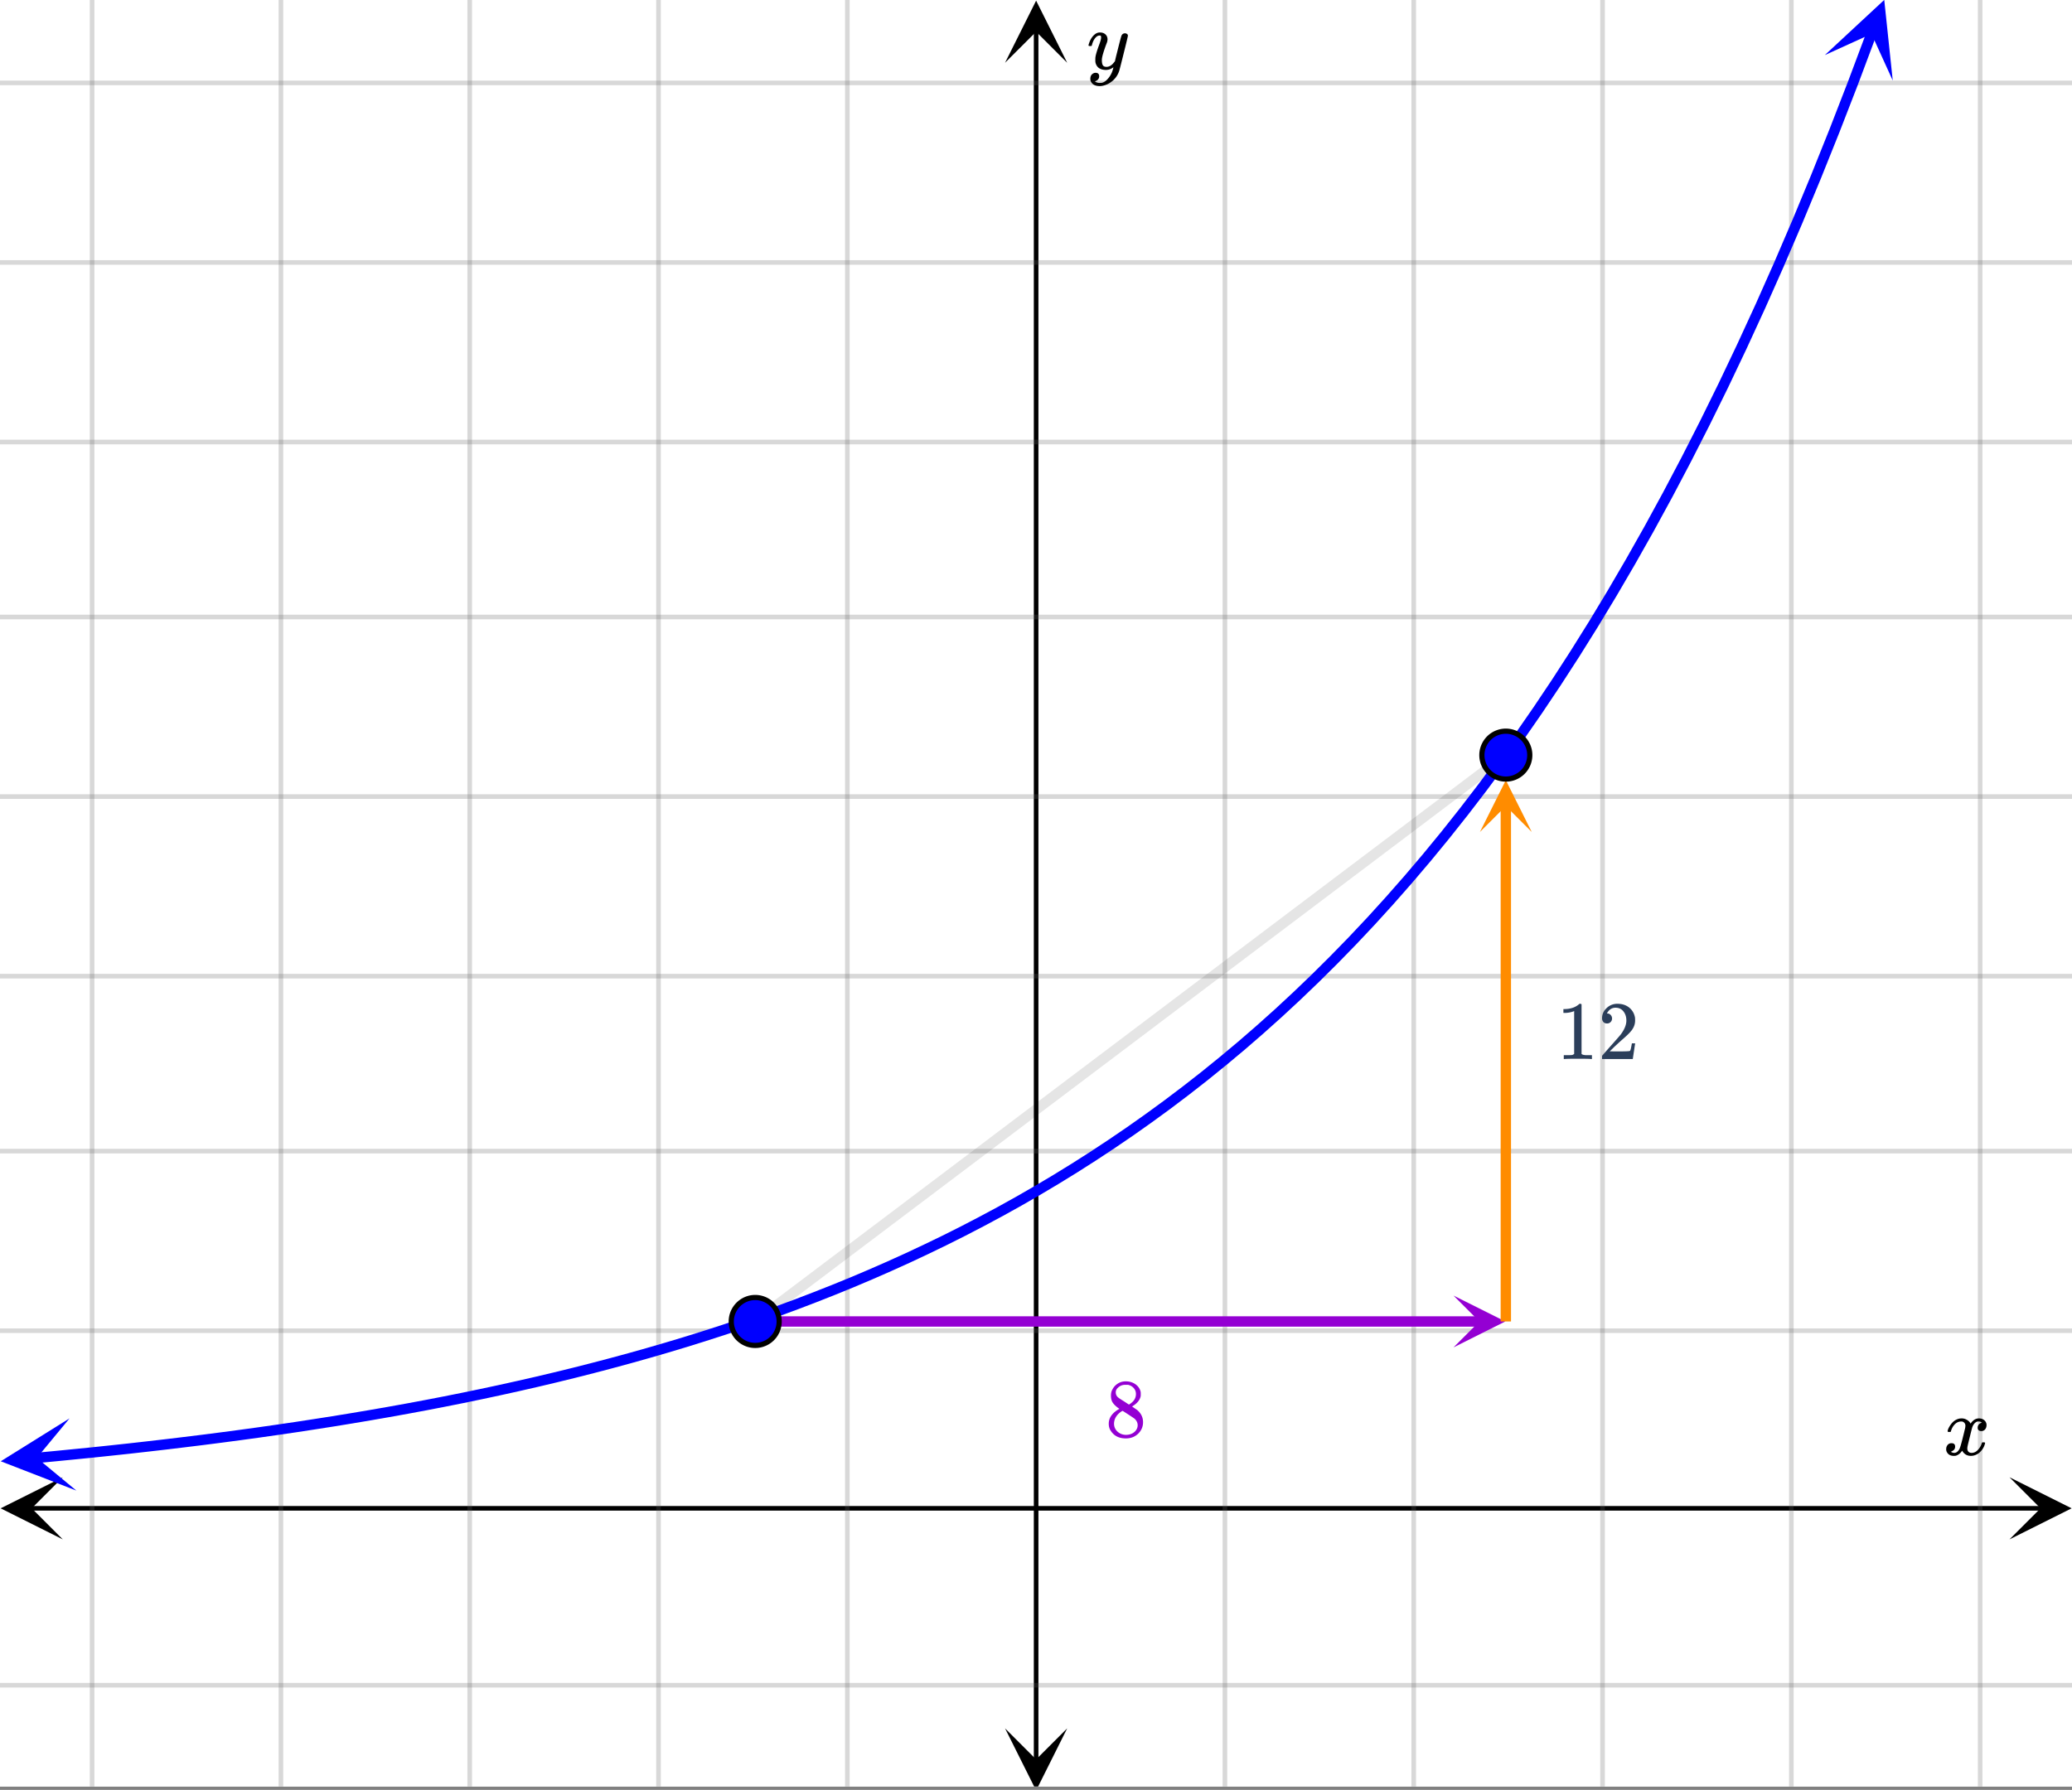
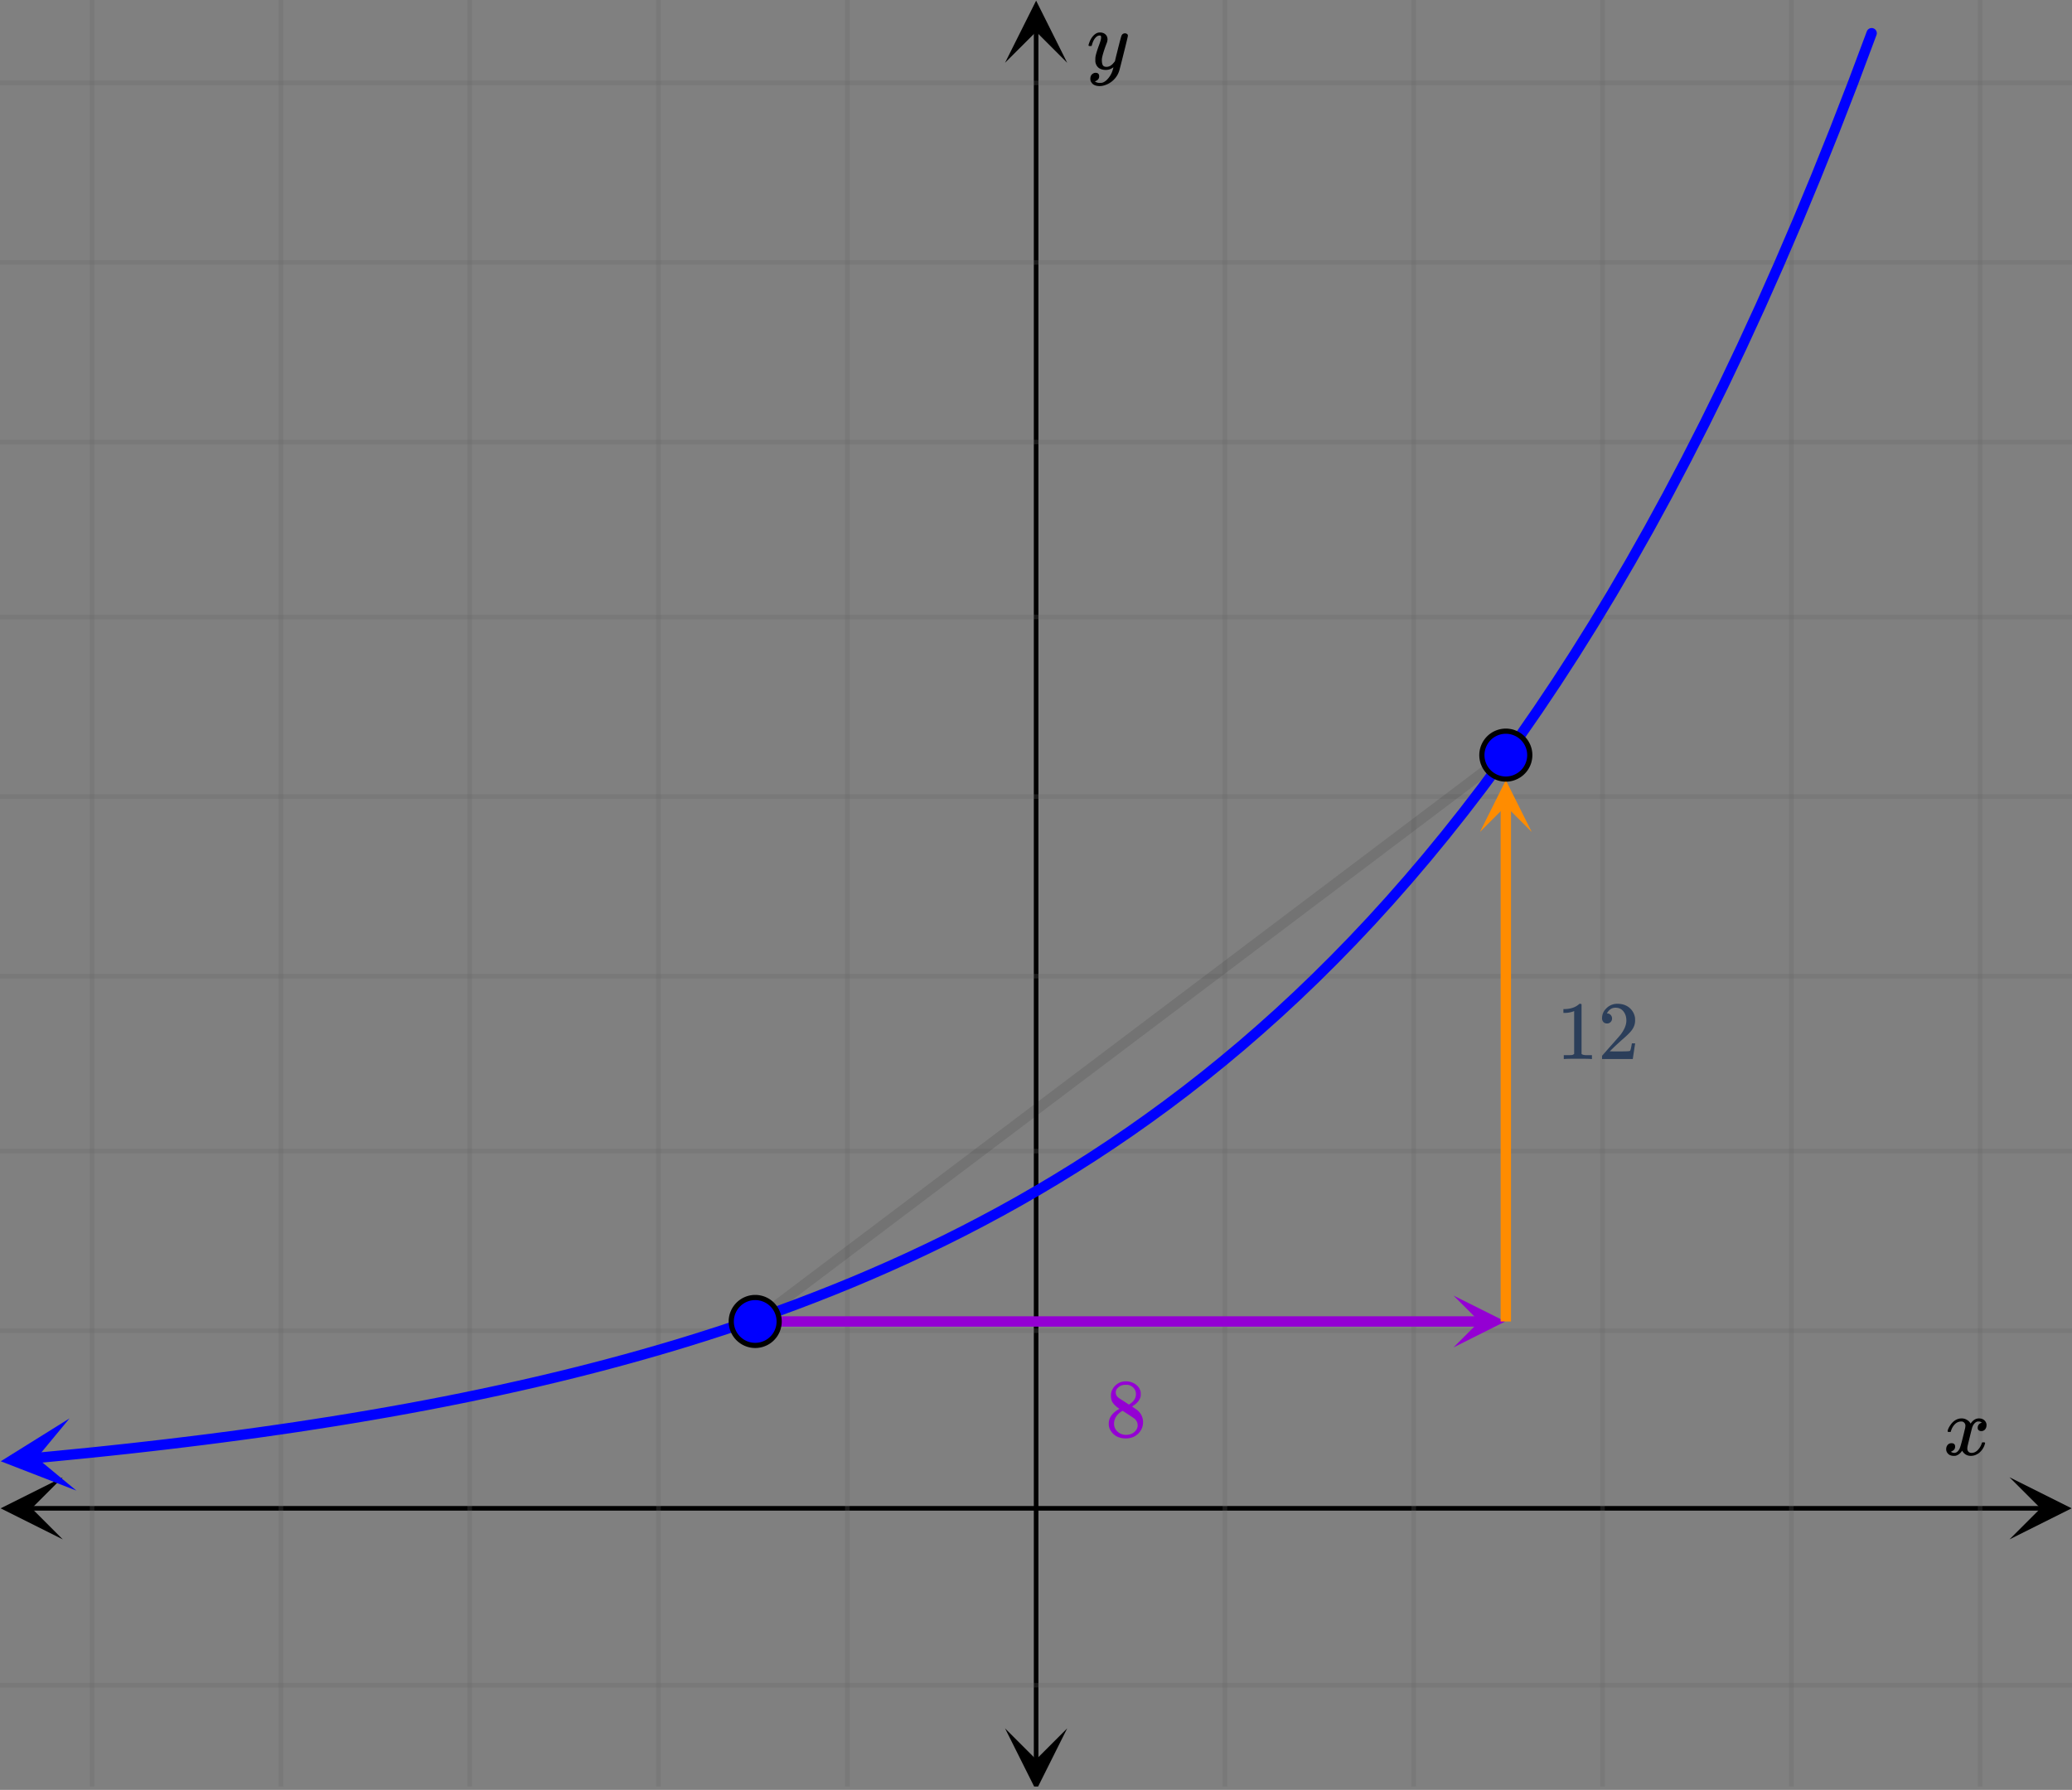
<svg xmlns="http://www.w3.org/2000/svg" xmlns:xlink="http://www.w3.org/1999/xlink" width="449.28" height="388.16" viewBox="0 0 336.96 291.12">
  <rect x="0" y="0" width="336.96" height="291.12" fill="#808080" stroke="none" />
  <defs>
    <symbol overflow="visible" id="n">
      <path d="M.781-3.75C.727-3.8.703-3.848.703-3.89c.031-.25.172-.563.422-.938.414-.633.941-1.004 1.578-1.11.133-.007.235-.015.297-.015.313 0 .598.086.86.25.269.156.46.355.578.594.113-.157.187-.25.218-.282.332-.375.711-.562 1.14-.562.364 0 .661.105.891.312.227.211.344.465.344.766 0 .281-.078.516-.234.703a.776.776 0 0 1-.625.281.64.64 0 0 1-.422-.14.521.521 0 0 1-.156-.39c0-.415.222-.696.672-.845a.58.58 0 0 0-.141-.093.705.705 0 0 0-.39-.094.91.91 0 0 0-.266.031c-.336.149-.586.445-.75.89-.032.075-.164.579-.39 1.516-.231.93-.356 1.45-.376 1.563a1.827 1.827 0 0 0-.047.406c0 .211.063.383.188.516.125.125.289.187.5.187.383 0 .726-.16 1.031-.484.3-.32.508-.676.625-1.063.02-.082.04-.129.063-.14.03-.02.109-.031.234-.031.164 0 .25.039.25.109 0 .012-.012.058-.031.14-.149.563-.461 1.055-.938 1.47-.43.323-.875.484-1.344.484-.625 0-1.101-.282-1.421-.844-.262.406-.594.68-1 .812-.086.02-.2.032-.344.032-.524 0-.89-.188-1.11-.563a.953.953 0 0 1-.14-.531c0-.27.078-.5.234-.688a.798.798 0 0 1 .625-.28c.395 0 .594.187.594.562 0 .336-.164.574-.484.718a.359.359 0 0 1-.063.047l-.078.031c-.012.012-.024.016-.031.016h-.032c0 .031.063.074.188.125a.817.817 0 0 0 .36.078c.32 0 .597-.203.827-.61.102-.163.282-.75.532-1.75.05-.206.109-.437.171-.687.063-.257.11-.457.141-.593.031-.133.05-.211.063-.235a2.86 2.86 0 0 0 .078-.531.678.678 0 0 0-.188-.5.613.613 0 0 0-.484-.203c-.406 0-.762.156-1.063.469a2.562 2.562 0 0 0-.609 1.078c-.012.074-.031.12-.063.14a.752.752 0 0 1-.218.016zm0 0" />
    </symbol>
    <symbol overflow="visible" id="o">
      <path d="M6.234-5.813c.125 0 .227.04.313.11.094.062.14.152.14.266 0 .117-.226 1.058-.671 2.828C5.578-.836 5.328.133 5.266.312a3.459 3.459 0 0 1-.688 1.22 3.641 3.641 0 0 1-1.11.874c-.491.239-.945.36-1.359.36-.687 0-1.152-.22-1.39-.657-.094-.125-.14-.304-.14-.53 0-.306.085-.544.265-.72.187-.168.379-.25.578-.25.394 0 .594.188.594.563 0 .332-.157.578-.47.734a.298.298 0 0 1-.062.032.295.295 0 0 0-.078.03c-.011.009-.023.016-.031.016L1.328 2c.031.05.129.11.297.172.133.05.273.078.422.078h.11c.155 0 .273-.012.359-.031.332-.094.648-.324.953-.688A3.69 3.69 0 0 0 4.188.25c.093-.3.14-.477.14-.531 0-.008-.012-.004-.031.015a.358.358 0 0 1-.078.047c-.336.239-.703.36-1.11.36-.46 0-.84-.106-1.14-.313-.293-.219-.48-.531-.563-.937a2.932 2.932 0 0 1-.015-.407c0-.218.007-.382.03-.5.063-.394.266-1.054.61-1.984.196-.531.297-.898.297-1.11a.838.838 0 0 0-.031-.265c-.024-.05-.074-.078-.156-.078h-.063c-.21 0-.406.094-.594.281-.293.293-.511.727-.656 1.297 0 .012-.008.027-.015.047a.188.188 0 0 1-.032.047l-.015.015c-.012.012-.028.016-.047.016h-.36C.305-3.8.281-3.836.281-3.86a.97.97 0 0 1 .047-.203c.188-.625.469-1.113.844-1.468.3-.282.617-.422.953-.422.383 0 .688.105.906.312.227.2.344.485.344.86-.023.168-.04.261-.047.281 0 .055-.07.246-.203.578-.367 1-.586 1.735-.656 2.203a1.857 1.857 0 0 0-.016.297c0 .344.05.61.156.797.114.18.313.266.594.266.207 0 .406-.051.594-.157a1.84 1.84 0 0 0 .422-.328c.093-.101.21-.242.36-.422a32.833 32.833 0 0 1 .25-1.063c.093-.35.175-.687.25-1 .343-1.35.534-2.062.577-2.124a.592.592 0 0 1 .578-.36zm0 0" />
    </symbol>
    <symbol overflow="visible" id="p">
      <path d="M2.313-4.516c-.438-.289-.778-.593-1.016-.906-.242-.312-.36-.723-.36-1.234 0-.383.07-.707.22-.969.195-.406.488-.734.874-.984.383-.25.82-.375 1.313-.375.613 0 1.144.164 1.594.484.445.324.722.734.828 1.234.007.055.015.164.015.329 0 .199-.008.328-.015.39-.137.594-.547 1.11-1.235 1.547l-.156.11c.5.343.758.523.781.53.664.544 1 1.215 1 2.016 0 .73-.265 1.356-.797 1.875-.53.508-1.199.766-2 .766C2.254.297 1.441-.11.922-.922c-.23-.32-.344-.71-.344-1.172 0-.976.578-1.785 1.735-2.422zM5-6.922c0-.383-.125-.71-.375-.984a1.69 1.69 0 0 0-.922-.516h-.437c-.48 0-.883.164-1.204.485-.23.21-.343.453-.343.734 0 .387.164.695.5.922.039.043.328.23.86.562l.78.516c.008-.008.067-.047.172-.11a2.95 2.95 0 0 0 .25-.187C4.758-5.883 5-6.36 5-6.922zM1.437-2.109c0 .523.192.96.579 1.312a2.01 2.01 0 0 0 1.359.516c.363 0 .695-.07 1-.219.3-.156.531-.36.688-.61.144-.226.218-.472.218-.734 0-.383-.156-.726-.468-1.031-.075-.07-.45-.328-1.125-.766l-.407-.265C3.133-4 3.02-4.07 2.937-4.125l-.109-.063-.156.079c-.563.367-.938.812-1.125 1.343-.074.243-.11.461-.11.657zm0 0" />
    </symbol>
    <symbol overflow="visible" id="q">
      <path d="M5.61 0c-.157-.031-.872-.047-2.141-.047C2.207-.047 1.5-.03 1.344 0h-.157v-.625h.344c.52 0 .86-.008 1.016-.031.07-.008.18-.067.328-.172v-6.969c-.023 0-.059.016-.11.047a4.134 4.134 0 0 1-1.39.25h-.25v-.625h.25c.758-.02 1.39-.188 1.89-.5a2.46 2.46 0 0 0 .422-.313c.008-.03.063-.046.157-.046a.36.36 0 0 1 .234.078v8.078c.133.137.43.203.89.203h.798V0zm0 0" />
    </symbol>
    <symbol overflow="visible" id="r">
      <path d="M1.484-5.781c-.25 0-.449-.078-.593-.235a.872.872 0 0 1-.22-.609c0-.645.243-1.195.735-1.656a2.46 2.46 0 0 1 1.766-.703c.77 0 1.41.21 1.922.625.508.418.82.964.937 1.64.008.168.016.32.016.453 0 .524-.156 1.012-.469 1.47-.25.374-.758.89-1.516 1.546-.324.281-.777.695-1.359 1.234l-.781.766 1.016.016c1.414 0 2.164-.024 2.25-.079.039-.007.085-.101.14-.28.031-.095.094-.4.188-.923v-.03h.53v.03l-.374 2.47V0h-5v-.25c0-.188.008-.29.031-.313.008-.007.383-.437 1.125-1.28.977-1.095 1.61-1.813 1.89-2.157.602-.82.907-1.57.907-2.25 0-.594-.156-1.086-.469-1.484-.312-.407-.746-.61-1.297-.61-.523 0-.945.235-1.265.703-.024.032-.047.079-.078.141a.274.274 0 0 0-.047.078c0 .012.02.016.062.016a.68.68 0 0 1 .547.25.801.801 0 0 1 .219.562c0 .23-.078.422-.235.578a.76.76 0 0 1-.578.235zm0 0" />
    </symbol>
    <clipPath id="a">
-       <path d="M0 0h336.96v290.57H0zm0 0" />
-     </clipPath>
+       </clipPath>
    <clipPath id="b">
      <path d="M.102 240.266H11V251H.102zm0 0" />
    </clipPath>
    <clipPath id="c">
      <path d="M326.79 240.266h10.17V251h-10.17zm0 0" />
    </clipPath>
    <clipPath id="d">
      <path d="M14 0h309v290.57H14zm0 0" />
    </clipPath>
    <clipPath id="e">
      <path d="M163.445 281H174v9.57h-10.555zm0 0" />
    </clipPath>
    <clipPath id="f">
      <path d="M163.445 0H174v10.21h-10.555zm0 0" />
    </clipPath>
    <clipPath id="g">
      <path d="M0 13h336.96v262H0zm0 0" />
    </clipPath>
    <clipPath id="h">
      <path d="M0 230h13v13H0zm0 0" />
    </clipPath>
    <clipPath id="i">
      <path d="M-.434 231.797l26.422-2.488 2.492 26.421L2.06 258.22zm0 0" />
    </clipPath>
    <clipPath id="j">
      <path d="M296 0h12v14h-12zm0 0" />
    </clipPath>
    <clipPath id="k">
      <path d="M296.762 8.96l9.316-24.85 24.848 9.316-9.313 24.847zm0 0" />
    </clipPath>
    <clipPath id="l">
      <path d="M236.379 210.719H245V220h-8.621zm0 0" />
    </clipPath>
    <clipPath id="m">
      <path d="M240.676 126H250v9.316h-9.324zm0 0" />
    </clipPath>
  </defs>
  <g clip-path="url(#a)" fill="#fff">
    <path d="M0 0h337v291.316H0zm0 0" />
-     <path d="M0 0h337v291.316H0zm0 0" />
  </g>
  <path d="M5.055 245.32h326.89" fill="none" stroke="#000" stroke-width=".749" />
  <g clip-path="url(#b)">
    <path d="M10.21 240.266L.103 245.32l10.109 5.055-5.055-5.055zm0 0" />
  </g>
  <g clip-path="url(#c)">
    <path d="M326.79 240.266l10.108 5.054-10.109 5.055 5.055-5.055zm0 0" />
  </g>
  <g clip-path="url(#d)">
    <path d="M199.203 0v291.316M229.91 0v291.316M260.613 0v291.316M291.316 0v291.316M322.023 0v291.316M137.797 0v291.316M107.09 0v291.316M76.387 0v291.316M45.684 0v291.316M14.977 0v291.316" fill="none" stroke-linecap="round" stroke-linejoin="round" stroke="#666" stroke-opacity=".251" stroke-width=".749" />
  </g>
  <path d="M168.5 286.262V5.055" fill="none" stroke="#000" stroke-width=".749" />
  <g clip-path="url(#e)">
    <path d="M163.445 281.105l5.055 10.11 5.055-10.11-5.055 5.055zm0 0" />
  </g>
  <g clip-path="url(#f)">
    <path d="M163.445 10.21L168.5.103l5.055 10.109-5.055-5.055zm0 0" />
  </g>
  <g clip-path="url(#g)">
    <path d="M0 216.43h337M0 187.223h337M0 158.766h337M0 129.559h337M0 100.352h337M0 71.895h337M0 42.688h337M0 13.48h337M0 274.094h337" fill="none" stroke-linecap="round" stroke-linejoin="round" stroke="#666" stroke-opacity=".251" stroke-width=".749" />
  </g>
  <path d="M244.887 122.816l-122.07 92.114" fill="none" stroke-width="1.685" stroke="#000" stroke-opacity=".102" />
  <path d="M5.875 237.129l3.016-.285 3.015-.297 3.016-.3 3.016-.317 3.015-.324 3.016-.34 3.011-.348 3.016-.363 3.016-.371 3.015-.387 3.016-.399 3.016-.414 3.015-.43 3.016-.44 3.015-.462 3.016-.472 3.016-.492 3.015-.508 3.016-.524 3.016-.543 3.015-.562 3.012-.582 3.016-.602 3.015-.625 3.016-.644 3.015-.668 3.016-.688 3.016-.715 3.015-.738 3.016-.766 3.016-.792 3.015-.817 3.016-.848 3.015-.875 3.016-.906 3.016-.941 3.015-.969 3.012-1.004 3.016-1.039 3.015-1.074 3.016-1.113 3.016-1.153 3.015-1.191 3.016-1.23 3.015-1.278 3.016-1.32 3.016-1.364 3.015-1.414 3.016-1.46 3.016-1.512 3.015-1.567 3.016-1.617 3.015-1.676 3.012-1.734 3.016-1.793 3.015-1.855 3.016-1.922 3.016-1.989 3.015-2.054 3.016-2.13 3.016-2.198 3.015-2.278 3.016-2.355 3.015-2.442 3.016-2.52 3.016-2.613 3.015-2.699 3.016-2.797 3.012-2.89 3.015-2.992 3.016-3.094 3.016-3.203 3.015-3.317 3.016-3.43 3.015-3.546 3.016-3.672 3.016-3.8 3.015-3.93 3.016-4.067 3.016-4.21 3.015-4.353 3.016-4.507 3.015-4.66 3.016-4.825 3.012-4.992 3.015-5.164 3.016-5.34 3.016-5.531 3.015-5.719 3.016-5.922 3.015-6.12 3.016-6.34 3.016-6.555 3.015-6.785 3.016-7.02 3.016-7.266 3.015-7.515 3.016-7.774 3.015-8.047" fill="none" stroke-width="1.685" stroke-linecap="round" stroke-linejoin="round" stroke="#00f" />
  <g clip-path="url(#h)">
    <g clip-path="url(#i)">
      <path d="M11.309 230.691L.12 237.668l12.297 4.766-6.426-5.317zm0 0" fill="#00f" />
    </g>
  </g>
  <g clip-path="url(#j)">
    <g clip-path="url(#k)">
-       <path d="M296.762 8.96l9.664-8.976 1.383 13.118-3.454-7.594zm0 0" fill="#00f" />
-     </g>
+       </g>
  </g>
  <path d="M122.816 214.93h117.86" fill="none" stroke-width="1.685" stroke="#9400d3" />
  <g clip-path="url(#l)">
    <path d="M236.379 210.719l8.422 4.21-8.422 4.216 4.21-4.215zm0 0" fill="#9400d3" />
  </g>
  <path d="M244.887 214.93v-83.91" fill="none" stroke-width="1.685" stroke="#ff8c00" />
  <g clip-path="url(#m)">
    <path d="M240.676 135.316l4.21-8.425 4.212 8.425-4.211-4.214zm0 0" fill="#ff8c00" />
  </g>
  <path d="M126.711 214.93c0 .52-.098 1.015-.297 1.492a3.77 3.77 0 0 1-.844 1.262 3.77 3.77 0 0 1-1.261.843c-.477.2-.973.297-1.493.297a3.82 3.82 0 0 1-1.488-.297 3.89 3.89 0 0 1-2.11-5.086c.2-.476.481-.898.845-1.265a3.892 3.892 0 0 1 6.648 2.754zm0 0M248.781 122.816a3.89 3.89 0 0 1-2.406 3.598 3.82 3.82 0 0 1-1.488.297 3.853 3.853 0 0 1-1.492-.297 3.89 3.89 0 0 1-2.105-5.086c.198-.476.48-.898.843-1.265a3.932 3.932 0 0 1 1.262-.844 3.892 3.892 0 0 1 2.98 0c.48.199.898.48 1.266.844.363.367.644.789.843 1.265.2.477.297.973.297 1.488zm0 0" fill="#00f" stroke-width=".843" stroke="#000" />
  <use xlink:href="#n" x="316.031" y="236.649" />
  <use xlink:href="#o" x="176.738" y="11.233" />
  <use xlink:href="#p" x="179.733" y="233.653" fill="#9400d3" />
  <use xlink:href="#q" x="253.124" y="172.244" fill="#2b3e5a" />
  <use xlink:href="#r" x="259.864" y="172.244" fill="#2b3e5a" />
</svg>